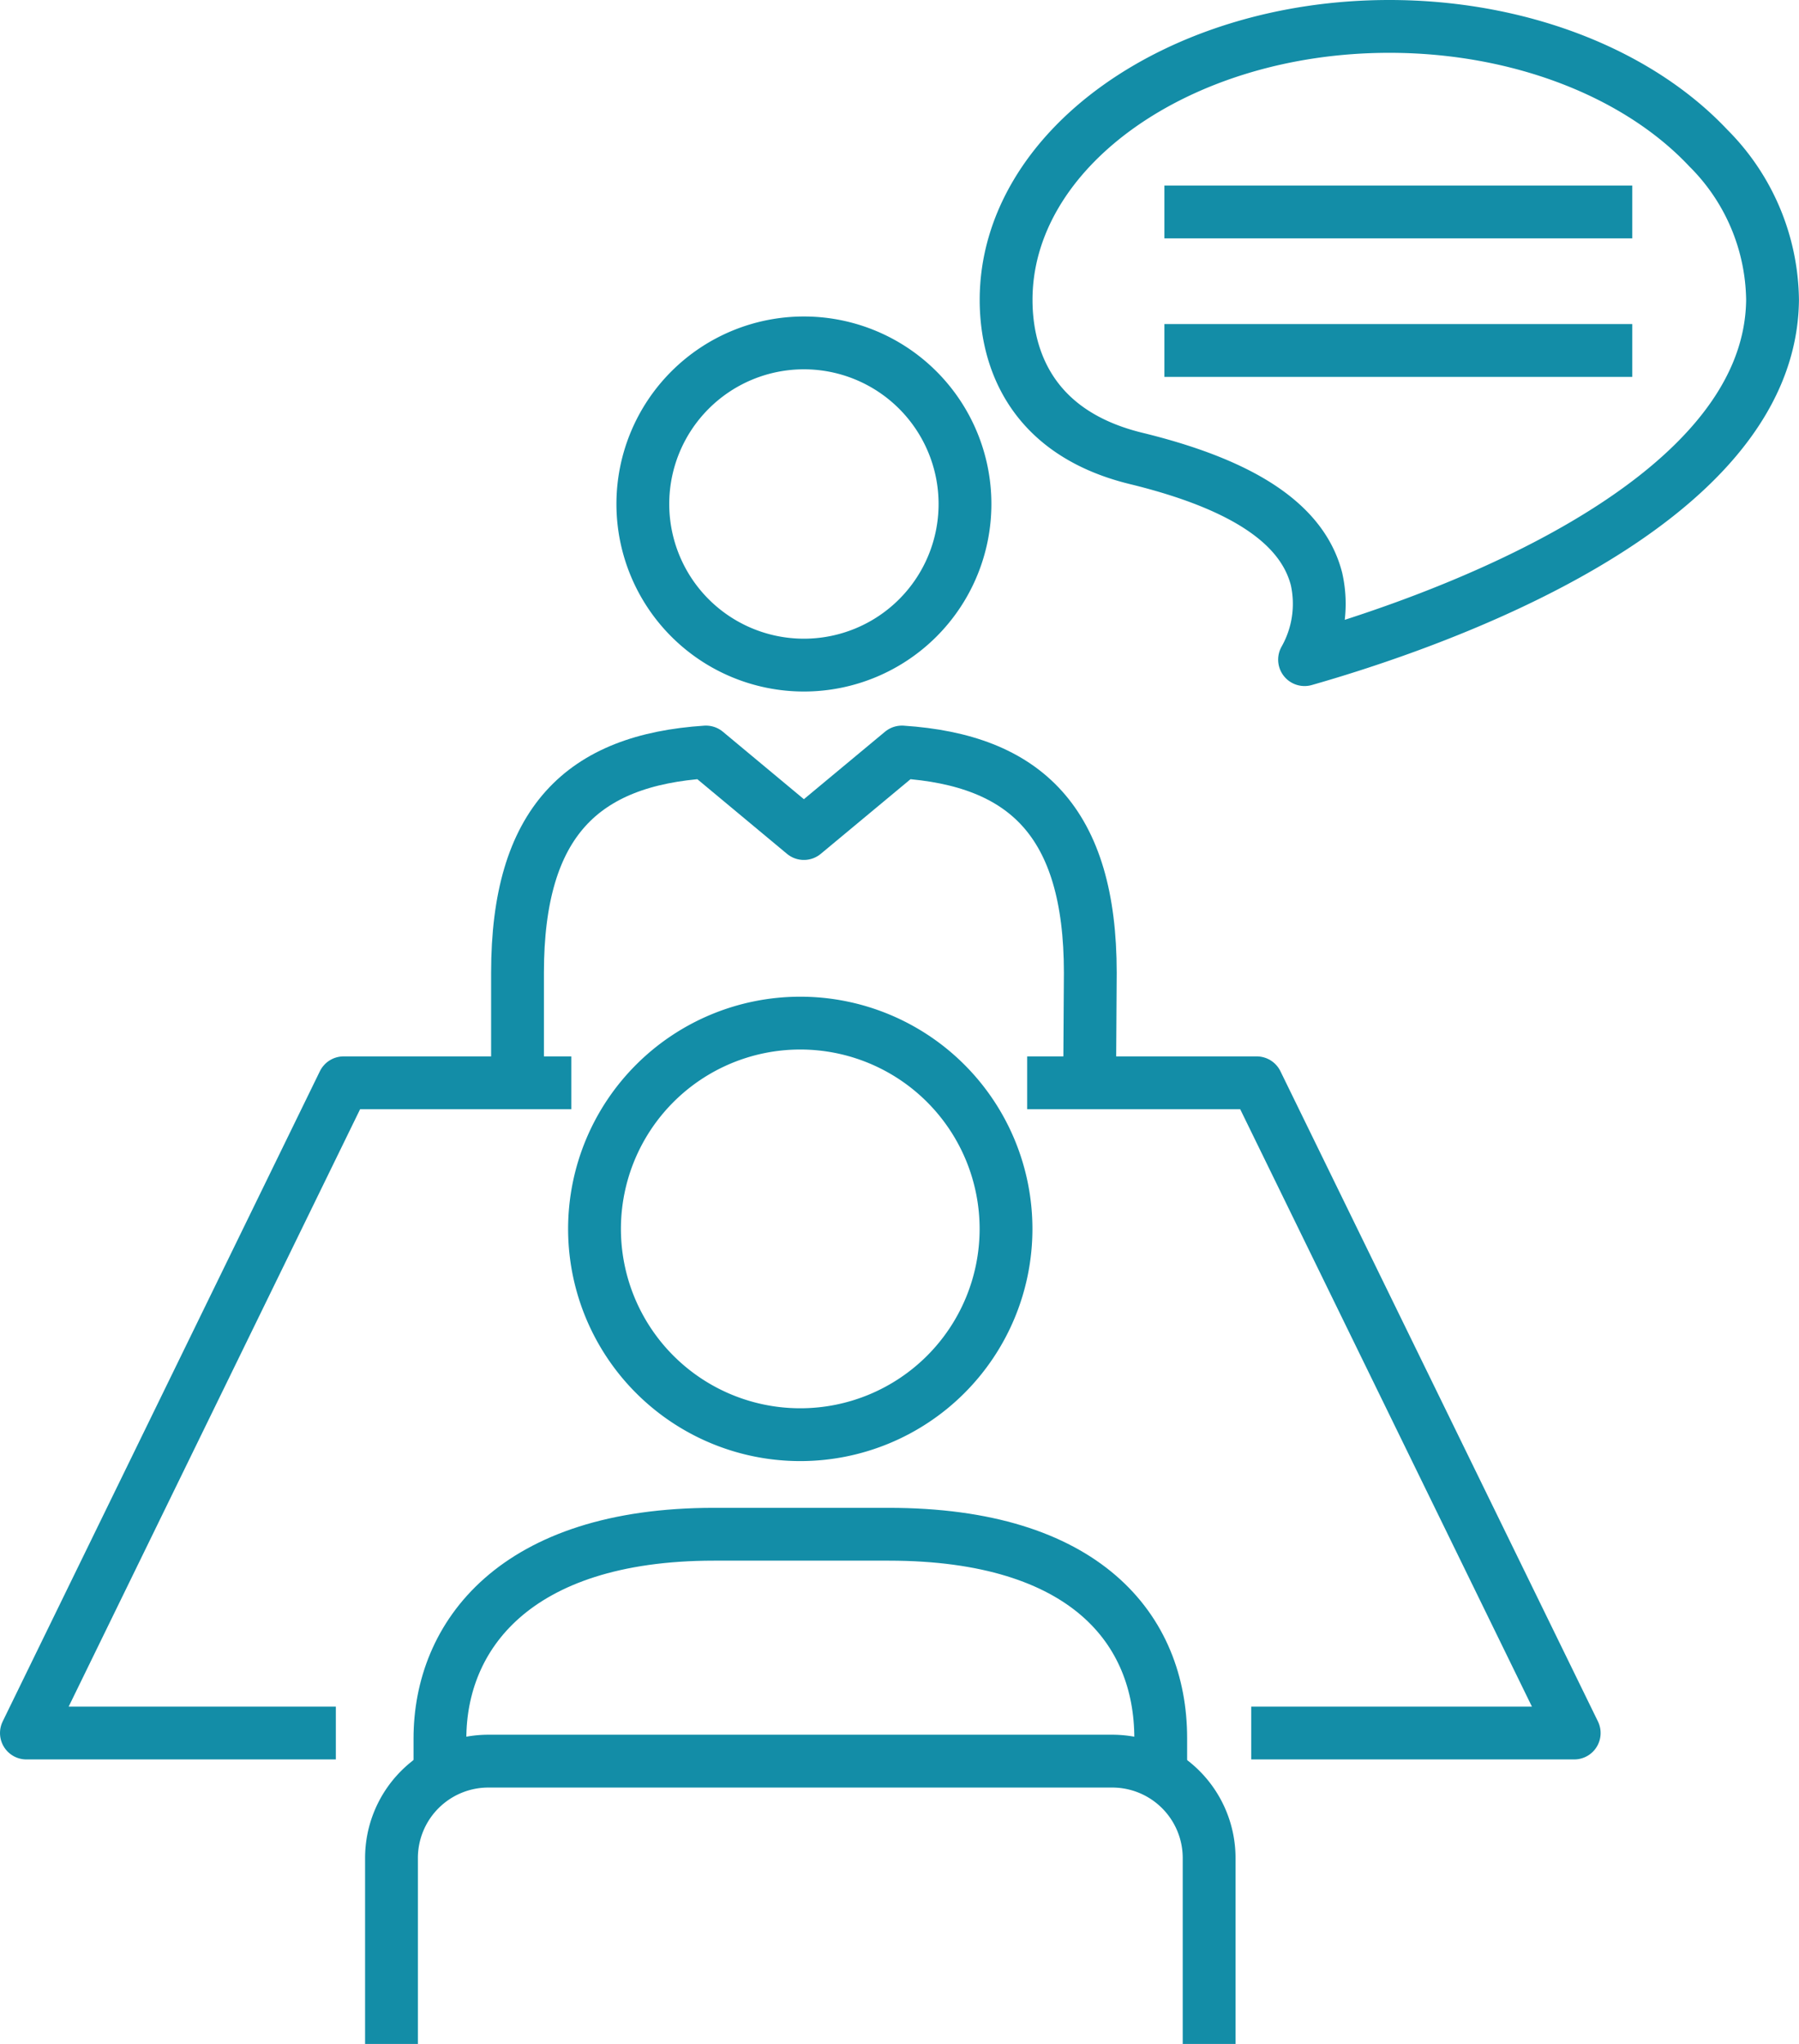
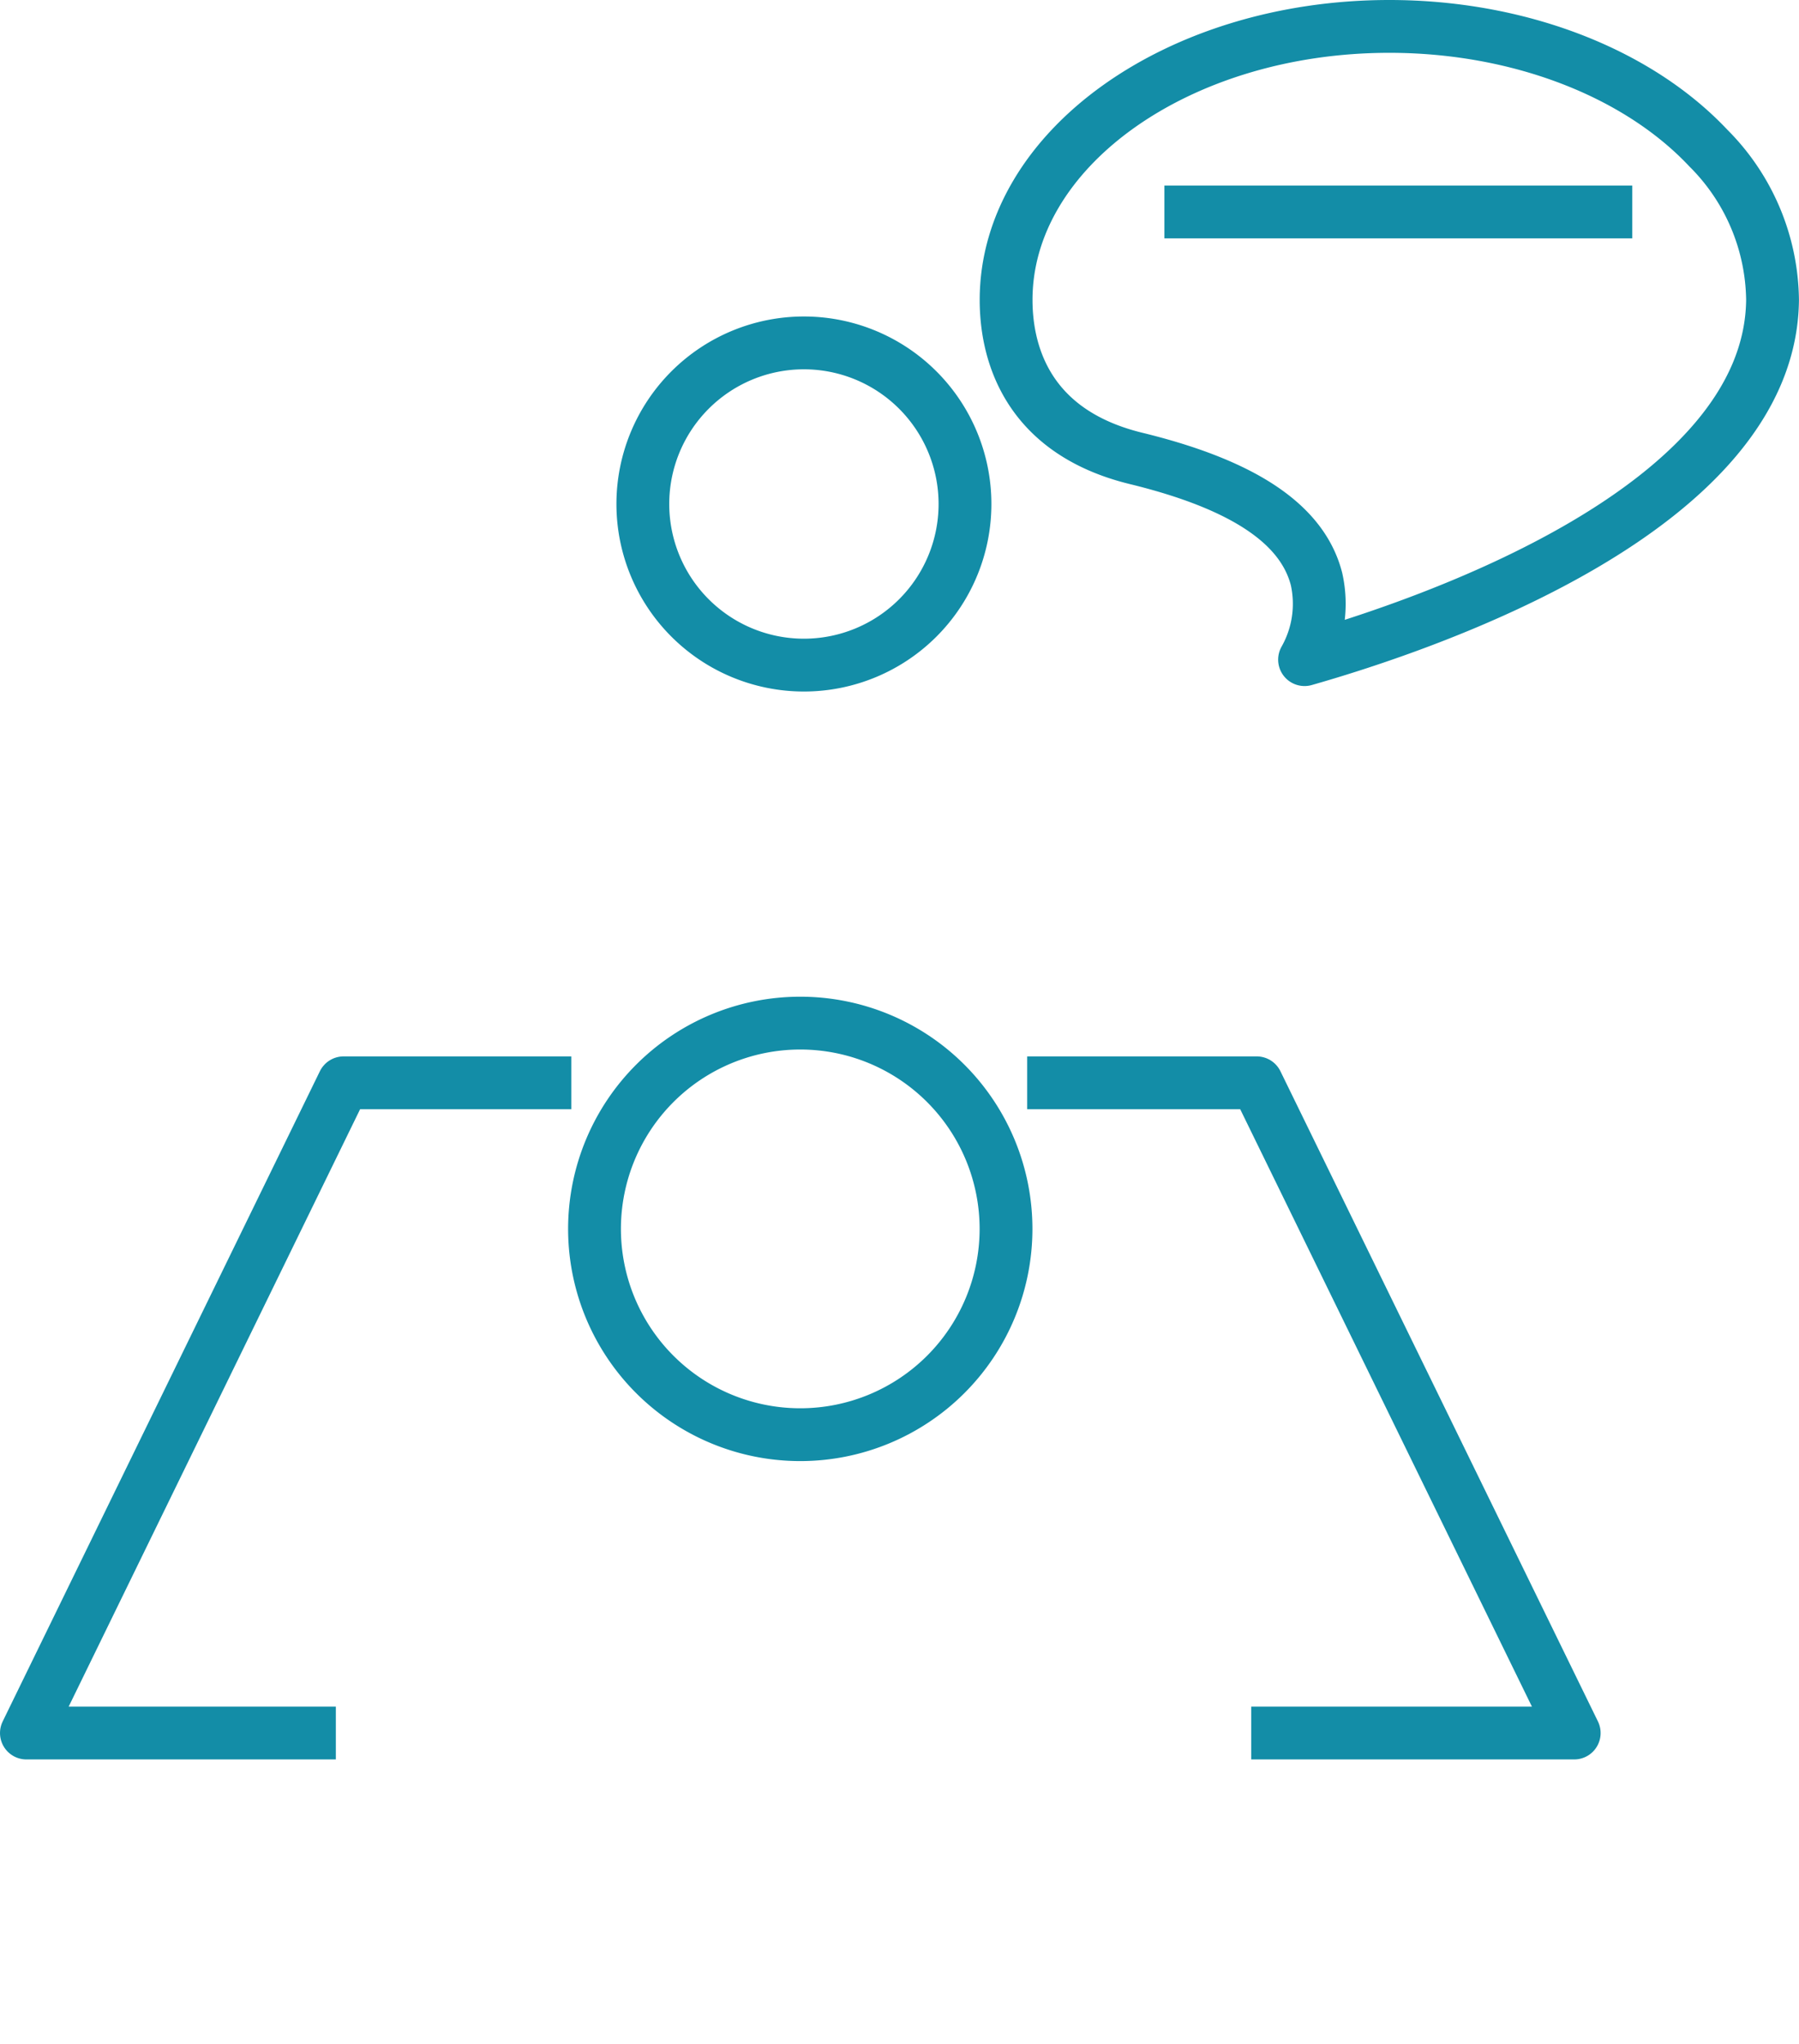
<svg xmlns="http://www.w3.org/2000/svg" width="68.13" height="77.393" viewBox="0 0 68.13 77.393">
  <g id="アートワーク_1" data-name="アートワーク 1" transform="translate(34.065 39.196)">
    <g id="グループ_16" data-name="グループ 16" transform="translate(-33.065 -38.196)">
      <g id="グループ_15" data-name="グループ 15" transform="translate(-1 -1)">
        <path id="パス_37" data-name="パス 37" d="M30.445,25.184a6.1,6.1,0,1,0-6.1-6.1A6.1,6.1,0,0,0,30.445,25.184Z" fill="none" stroke="#138da7" stroke-linecap="round" stroke-linejoin="round" stroke-width="2" />
-         <path id="パス_38" data-name="パス 38" d="M41.265,41l.026-4.167c0-5.723-2.469-8.052-7.135-8.358l-3.712,3.087-3.708-3.087c-4.668.306-7.137,2.635-7.137,8.358V41" fill="none" stroke="#138da7" stroke-linejoin="round" stroke-width="2" />
-         <path id="パス_39" data-name="パス 39" d="M16.661,66.918V65.831c0-3.869,2.812-7.737,10.376-7.737h6.621c7.445,0,10.3,3.6,10.3,7.725v1.1" fill="none" stroke="#138da7" stroke-miterlimit="10" stroke-width="2" />
        <path id="パス_40" data-name="パス 40" d="M30.309,54.324a7.792,7.792,0,1,0-7.794-7.793A7.792,7.792,0,0,0,30.309,54.324Z" fill="none" stroke="#138da7" stroke-miterlimit="10" stroke-width="2" />
-         <path id="パス_41" data-name="パス 41" d="M14.826,77.393V70.356a3.67,3.67,0,0,1,3.67-3.671H42.121a3.67,3.67,0,0,1,3.67,3.671v7.037" fill="none" stroke="#138da7" stroke-linejoin="round" stroke-width="2" />
        <path id="パス_42" data-name="パス 42" d="M47.385,65.621H59.617L47.592,41H38.9" fill="none" stroke="#138da7" stroke-linejoin="round" stroke-width="2" />
        <path id="パス_43" data-name="パス 43" d="M12.719,65.621H1L13.013,41h8.622" fill="none" stroke="#138da7" stroke-linejoin="round" stroke-width="2" />
      </g>
      <path id="パス_44" data-name="パス 44" d="M43.032,17.36c-4.289-1.044-4.93-4.206-4.93-6C38.1,5.649,44.613,1,52.615,1,57.467,1,61.986,2.723,64.7,5.61a8.25,8.25,0,0,1,2.428,5.747c-.08,7.888-13.036,12.285-17.723,13.62a4.291,4.291,0,0,0,.452-3.056C49.321,19.841,47.089,18.351,43.032,17.36Z" transform="translate(-1 -1)" fill="none" stroke="#138da7" stroke-linejoin="round" stroke-width="2" />
      <line id="線_3" data-name="線 3" x1="17.719" transform="translate(43.097 7.025)" fill="none" stroke="#138da7" stroke-linejoin="round" stroke-width="2" />
-       <line id="線_4" data-name="線 4" x1="17.719" transform="translate(43.097 12.271)" fill="none" stroke="#138da7" stroke-linejoin="round" stroke-width="2" />
    </g>
  </g>
</svg>